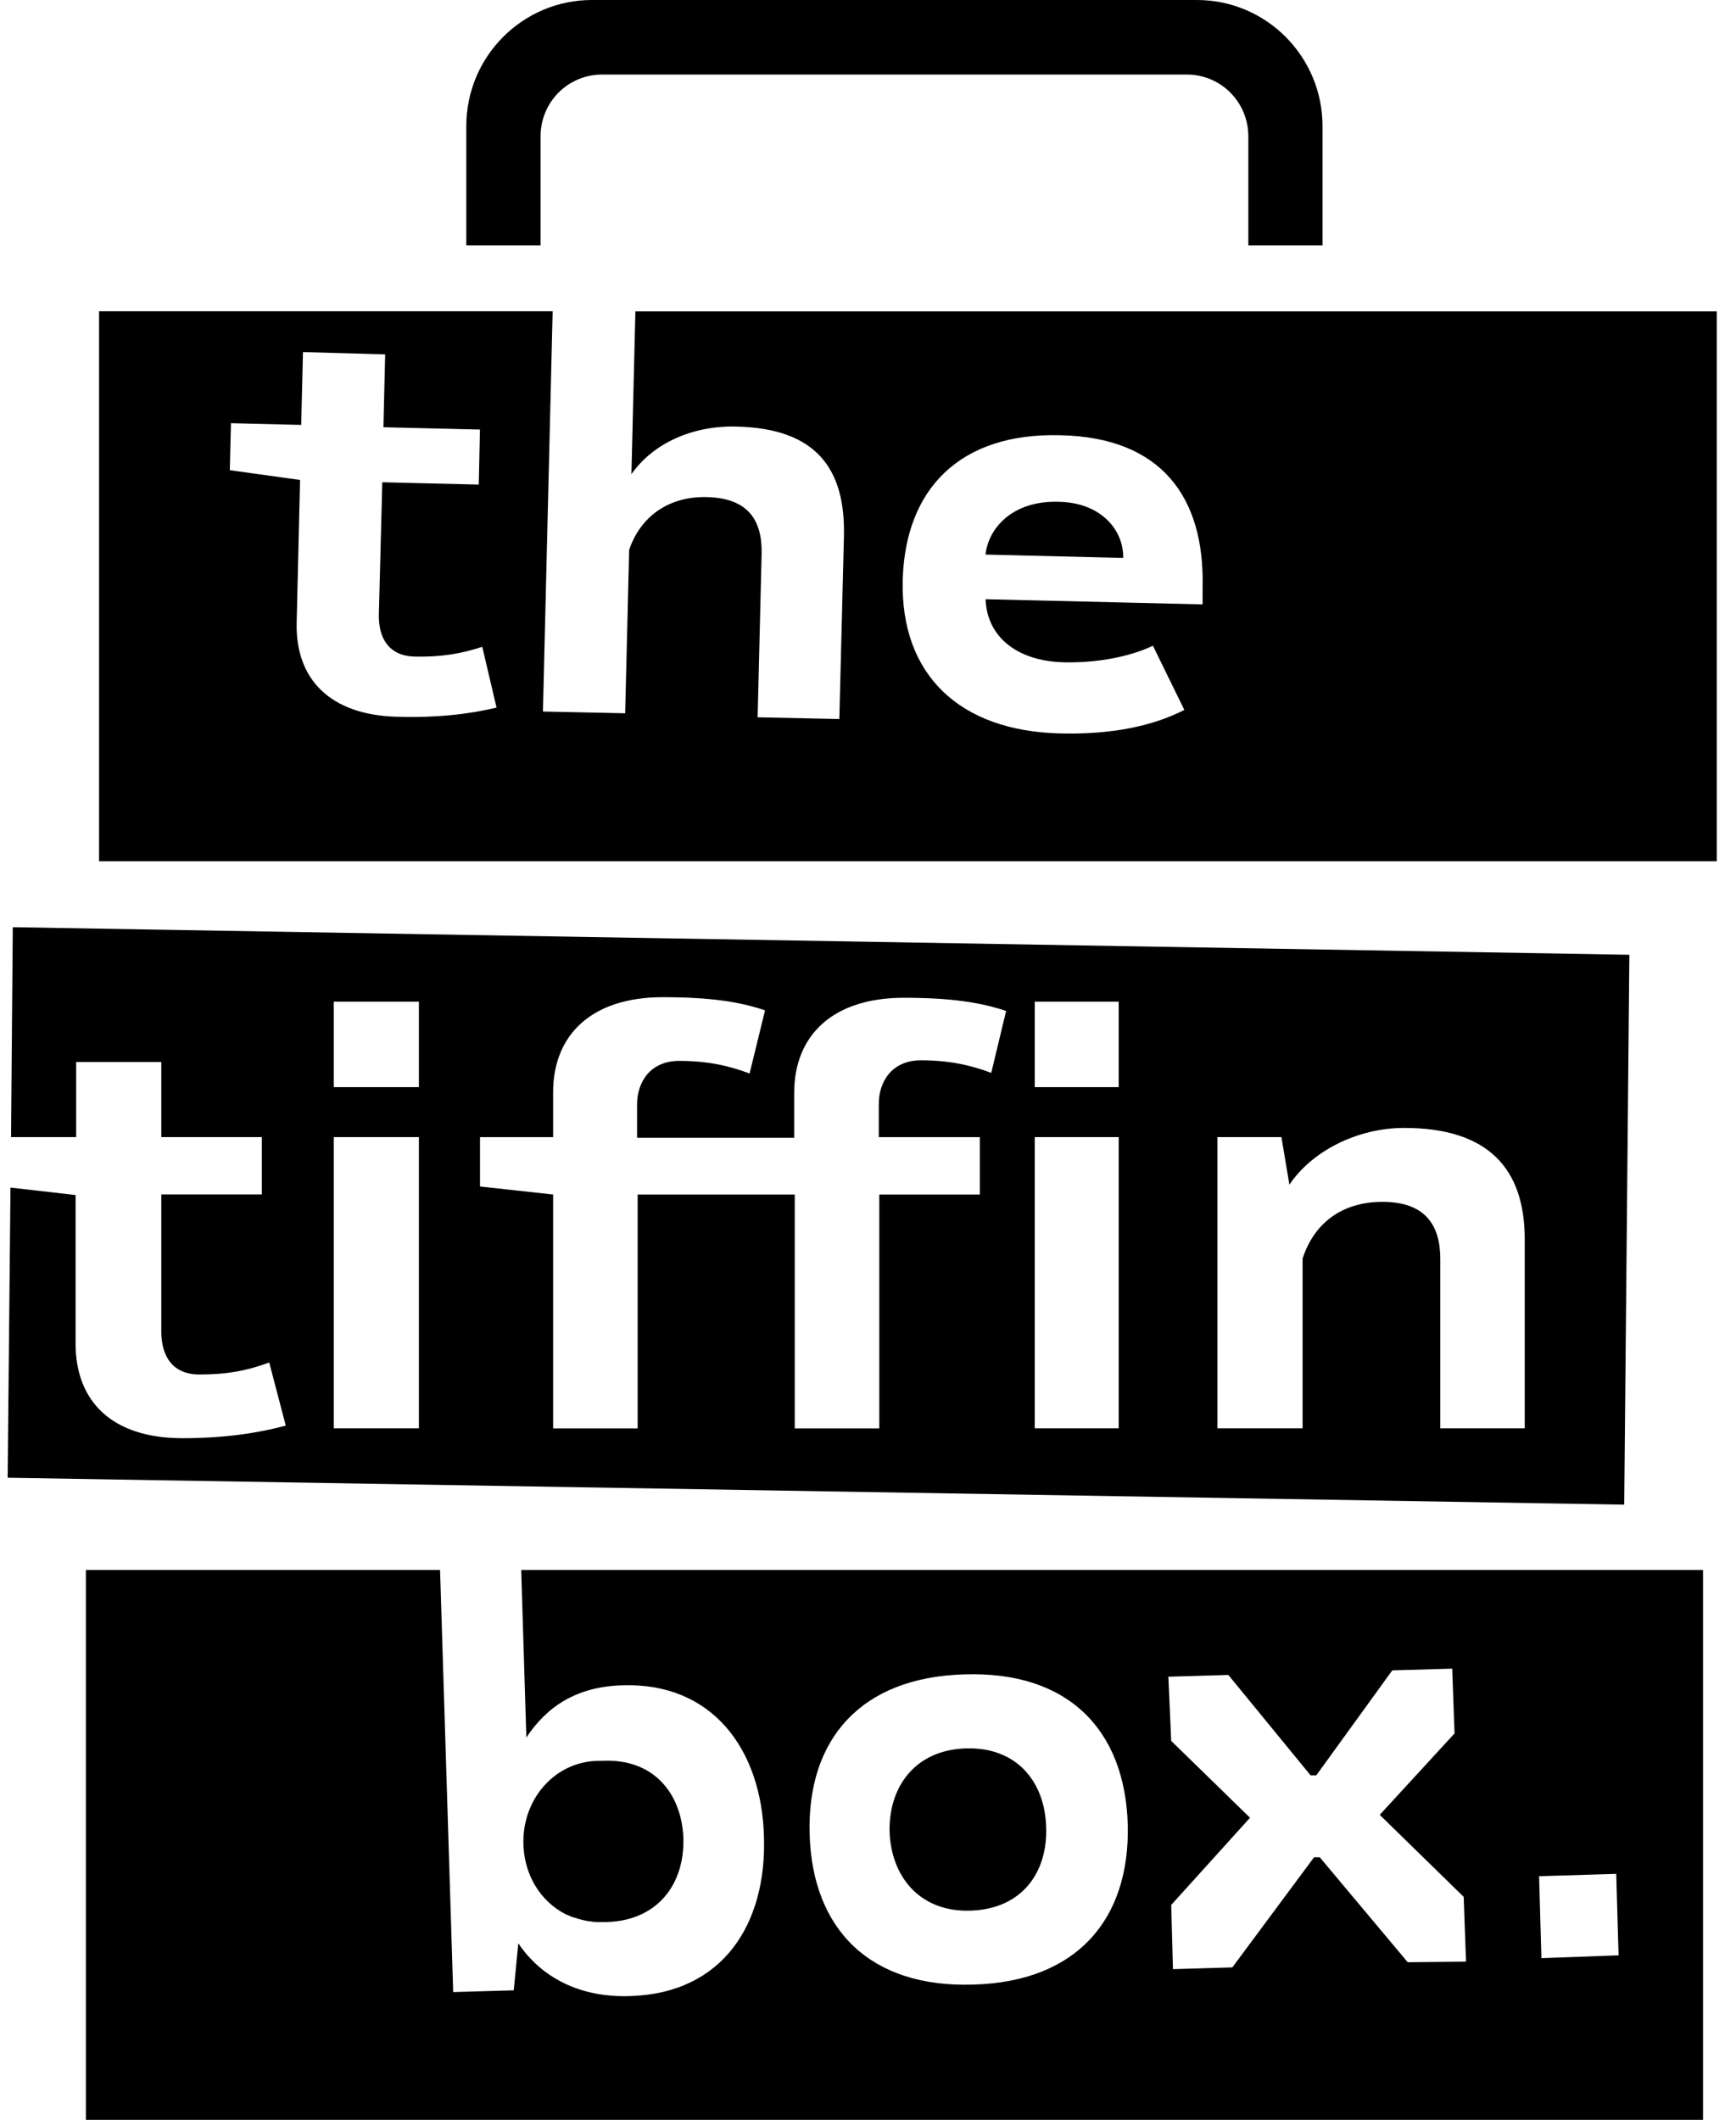
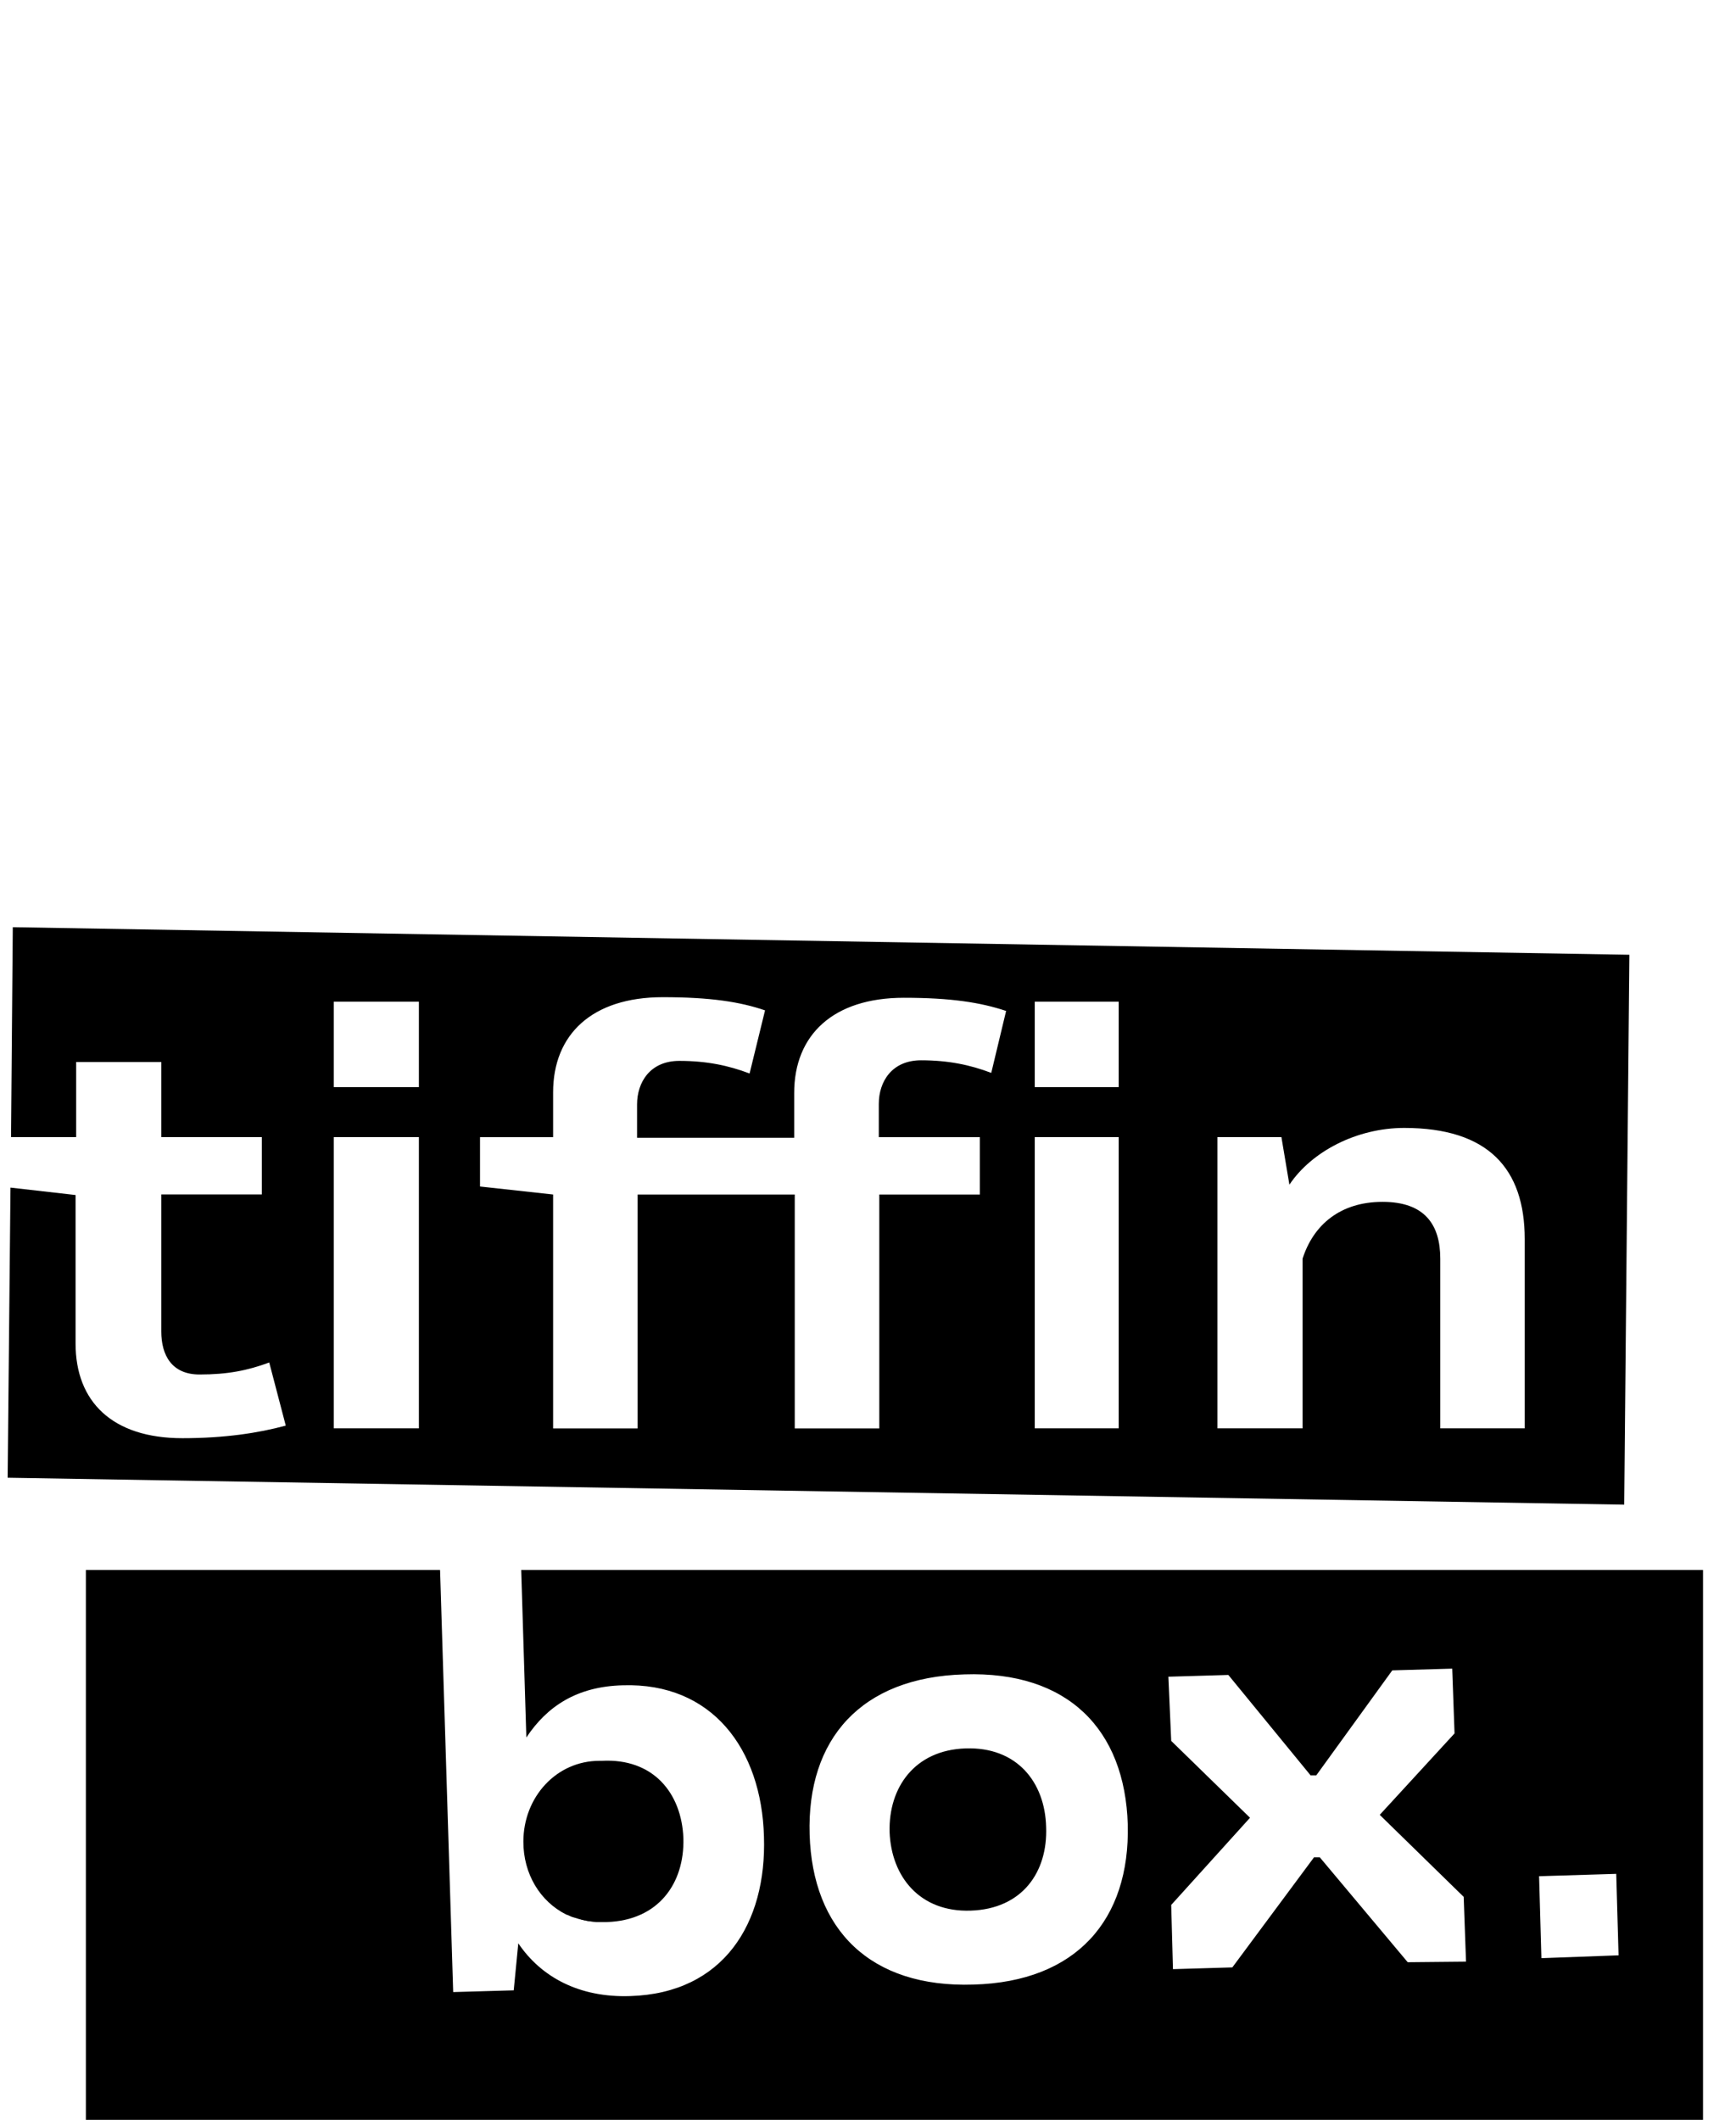
<svg xmlns="http://www.w3.org/2000/svg" width="77" height="94" viewBox="0 0 77 94" fill="none">
-   <path d="M46.932 22.249C44.906 22.197 43.841 23.417 43.712 24.589L49.819 24.74C49.845 23.546 48.88 22.275 46.932 22.249ZM46.932 22.249C44.906 22.197 43.841 23.417 43.712 24.589L49.819 24.74C49.845 23.546 48.88 22.275 46.932 22.249ZM46.932 22.249C44.906 22.197 43.841 23.417 43.712 24.589L49.819 24.74C49.845 23.546 48.88 22.275 46.932 22.249ZM46.932 22.249C44.906 22.197 43.841 23.417 43.712 24.589L49.819 24.74C49.845 23.546 48.88 22.275 46.932 22.249ZM46.932 22.249C44.906 22.197 43.841 23.417 43.712 24.589L49.819 24.74C49.845 23.546 48.88 22.275 46.932 22.249ZM46.932 22.249C44.906 22.197 43.841 23.417 43.712 24.589L49.819 24.74C49.845 23.546 48.88 22.275 46.932 22.249ZM46.932 22.249C44.906 22.197 43.841 23.417 43.712 24.589L49.819 24.74C49.845 23.546 48.88 22.275 46.932 22.249ZM46.932 22.249C44.906 22.197 43.841 23.417 43.712 24.589L49.819 24.74C49.845 23.546 48.88 22.275 46.932 22.249ZM46.932 22.249C44.906 22.197 43.841 23.417 43.712 24.589L49.819 24.74C49.845 23.546 48.88 22.275 46.932 22.249ZM46.932 22.249C44.906 22.197 43.841 23.417 43.712 24.589L49.819 24.74C49.845 23.546 48.88 22.275 46.932 22.249ZM46.932 22.249C44.906 22.197 43.841 23.417 43.712 24.589L49.819 24.74C49.845 23.546 48.88 22.275 46.932 22.249ZM46.932 22.249C44.906 22.197 43.841 23.417 43.712 24.589L49.819 24.74C49.845 23.546 48.88 22.275 46.932 22.249ZM28.183 13.806L28.006 21.026C28.967 19.654 30.717 18.863 32.669 18.915C36.19 18.993 37.509 20.771 37.432 23.798L37.229 31.882L33.605 31.805L33.782 24.534C33.807 23.085 33.2 22.094 31.376 22.042C29.604 21.991 28.385 22.959 27.906 24.382L27.729 31.627L24.082 31.55L24.513 13.803H4.394V38.185H76.148V13.806H28.183ZM17.618 31.782C14.627 31.705 13.11 30.104 13.158 27.638L13.309 21.281L10.193 20.848L10.244 18.764L13.36 18.841L13.438 15.611L17.084 15.714L17.007 18.944L21.288 19.047L21.236 21.487L16.956 21.384L16.805 27.232C16.779 28.248 17.21 29.087 18.4 29.113C19.564 29.139 20.451 28.987 21.391 28.681L22.024 31.375C20.86 31.656 19.416 31.834 17.615 31.782H17.618ZM53.344 26.799L43.716 26.57C43.767 28.171 45.034 29.317 47.211 29.368C48.63 29.394 50.074 29.139 51.138 28.632L52.531 31.479C51.087 32.215 49.263 32.573 47.031 32.521C42.548 32.418 39.937 29.904 40.04 25.731C40.143 21.687 42.574 19.17 47.057 19.299C51.492 19.402 53.441 22.02 53.341 26.064V26.799H53.344ZM46.932 22.249C44.906 22.197 43.841 23.417 43.712 24.589L49.819 24.74C49.845 23.546 48.88 22.275 46.932 22.249ZM46.932 22.249C44.906 22.197 43.841 23.417 43.712 24.589L49.819 24.74C49.845 23.546 48.88 22.275 46.932 22.249ZM46.932 22.249C44.906 22.197 43.841 23.417 43.712 24.589L49.819 24.74C49.845 23.546 48.88 22.275 46.932 22.249ZM46.932 22.249C44.906 22.197 43.841 23.417 43.712 24.589L49.819 24.74C49.845 23.546 48.88 22.275 46.932 22.249ZM46.932 22.249C44.906 22.197 43.841 23.417 43.712 24.589L49.819 24.74C49.845 23.546 48.88 22.275 46.932 22.249ZM46.932 22.249C44.906 22.197 43.841 23.417 43.712 24.589L49.819 24.74C49.845 23.546 48.88 22.275 46.932 22.249ZM46.932 22.249C44.906 22.197 43.841 23.417 43.712 24.589L49.819 24.74C49.845 23.546 48.88 22.275 46.932 22.249ZM46.932 22.249C44.906 22.197 43.841 23.417 43.712 24.589L49.819 24.74C49.845 23.546 48.88 22.275 46.932 22.249ZM46.932 22.249C44.906 22.197 43.841 23.417 43.712 24.589L49.819 24.74C49.845 23.546 48.88 22.275 46.932 22.249ZM46.932 22.249C44.906 22.197 43.841 23.417 43.712 24.589L49.819 24.74C49.845 23.546 48.88 22.275 46.932 22.249ZM46.932 22.249C44.906 22.197 43.841 23.417 43.712 24.589L49.819 24.74C49.845 23.546 48.88 22.275 46.932 22.249Z" fill="black" />
  <path d="M0.567 41.112L0.49 50.419H3.378V47.089H7.154V50.419H11.614V52.962H7.154V59.039C7.154 60.081 7.61 60.946 8.852 60.946C10.093 60.946 10.981 60.769 11.942 60.414L12.675 63.212C11.46 63.541 9.964 63.77 8.089 63.77C4.973 63.77 3.352 62.144 3.352 59.575V52.988L0.465 52.659L0.339 65.523L72.042 66.717L72.27 42.335L0.567 41.112ZM18.58 63.334H14.804V50.419H18.58V63.334ZM18.58 48.205H14.804V44.416H18.58V48.205ZM43.97 47.573C43.031 47.218 42.069 47.014 40.853 47.014C39.561 47.014 38.979 47.957 38.979 48.947V50.422H43.462V52.965H39.001V63.338H35.251V52.965H28.282V63.338H24.533V52.965L21.291 52.61V50.422H24.533V48.438C24.533 45.869 26.256 44.216 29.398 44.216C31.502 44.216 32.82 44.42 33.933 44.8L33.248 47.599C32.309 47.244 31.347 47.04 30.131 47.04C28.839 47.04 28.257 47.983 28.257 48.973V50.448H35.226V48.464C35.226 45.895 36.949 44.242 40.091 44.242C42.169 44.242 43.487 44.446 44.626 44.826L43.967 47.573H43.97ZM49.62 63.334H45.896V50.419H49.62V63.334ZM49.62 48.205H45.896V44.416H49.62V48.205ZM67.633 63.334H63.883V55.809C63.883 54.308 63.198 53.291 61.323 53.291C59.448 53.291 58.258 54.308 57.776 55.809V63.334H54V50.419H56.837L57.191 52.53C58.178 51.055 60.181 50.013 62.285 50.013C66.009 50.013 67.629 51.816 67.629 54.944V63.334H67.633Z" fill="black" />
  <path d="M46.401 81.007C46.478 83.014 45.336 84.644 43.056 84.718C40.802 84.796 39.535 83.218 39.458 81.236C39.406 79.251 40.574 77.599 42.828 77.525C45.108 77.447 46.349 79.025 46.401 81.007Z" fill="black" />
  <path d="M23.118 69.615L23.346 77.041C24.259 75.669 25.575 74.778 27.626 74.727C31.579 74.601 33.782 77.55 33.885 81.439C34.01 85.28 32.087 88.381 27.954 88.507C25.7 88.584 24.002 87.668 22.989 86.167L22.786 88.252L20.101 88.329L19.519 69.615H3.809V93.996H75.537V69.615H23.118ZM43.182 87.997C38.596 88.149 36.036 85.557 35.911 81.336C35.785 77.115 38.191 74.368 42.777 74.243C47.363 74.091 49.897 76.682 50.022 80.904C50.125 85.125 47.742 87.871 43.182 87.997ZM62.439 87.006L58.538 82.353H58.284L54.66 87.235L52.026 87.313L51.949 84.466L55.444 80.6L51.949 77.192L51.823 74.346L54.483 74.268L58.13 78.719H58.384L61.754 74.065L64.413 73.988L64.516 76.86L61.198 80.471L64.922 84.108L65.025 86.981L62.439 87.006ZM68.369 86.829L68.266 83.192L71.688 83.088L71.791 86.7L68.369 86.826V86.829Z" fill="black" />
-   <path d="M58.663 10.882H55.37V6.051C55.37 4.525 54.154 3.305 52.633 3.305H26.713C25.192 3.305 23.976 4.525 23.976 6.051V10.882H20.683V5.593C20.683 2.491 23.192 0 26.256 0H53.087C56.177 0 58.66 2.517 58.66 5.593V10.882H58.663Z" fill="black" />
  <path d="M30.312 81.513C30.363 83.521 29.196 85.151 26.916 85.225H26.433C26.154 85.199 25.877 85.147 25.623 85.073C25.546 85.047 25.446 85.022 25.369 84.996C25.292 84.97 25.218 84.918 25.115 84.892C23.951 84.308 23.214 83.088 23.214 81.662C23.214 79.677 24.684 78.076 26.584 78.076H26.687C28.968 77.951 30.235 79.5 30.312 81.51V81.513Z" fill="black" />
  <path d="M26.411 85.202C26.131 85.202 25.854 85.15 25.6 85.05C25.854 85.128 26.131 85.176 26.411 85.202Z" fill="black" />
</svg>